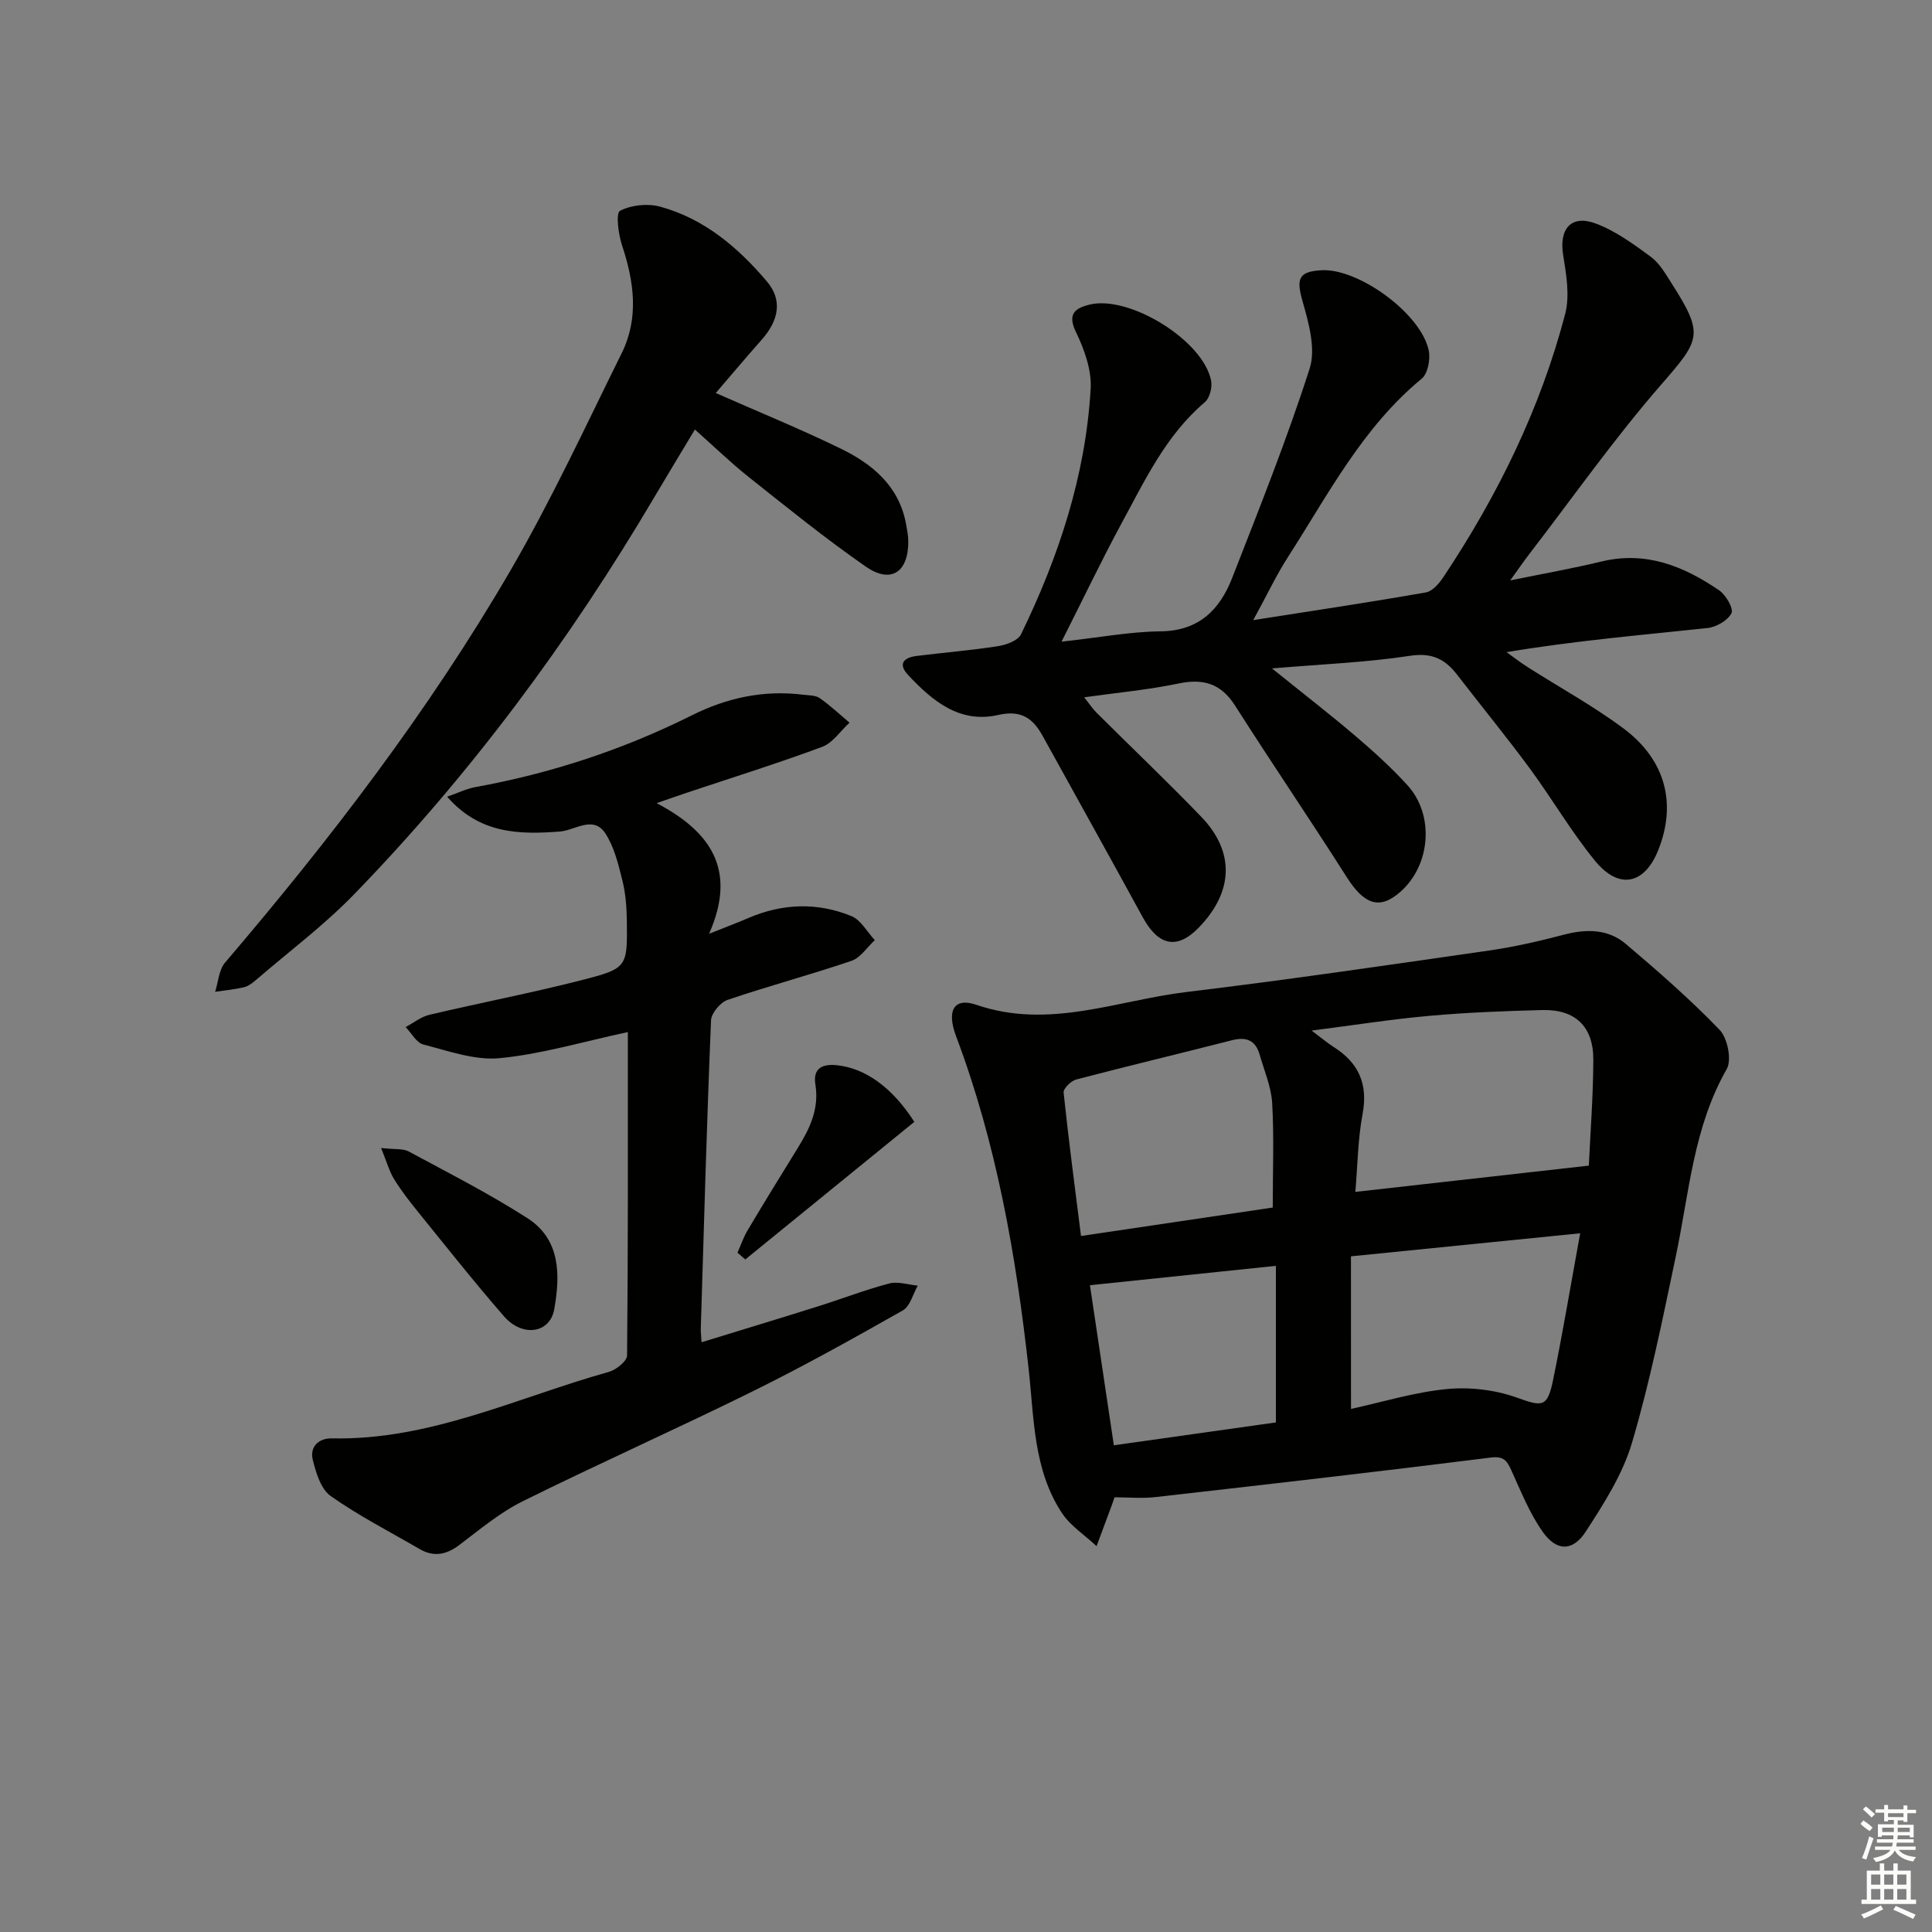
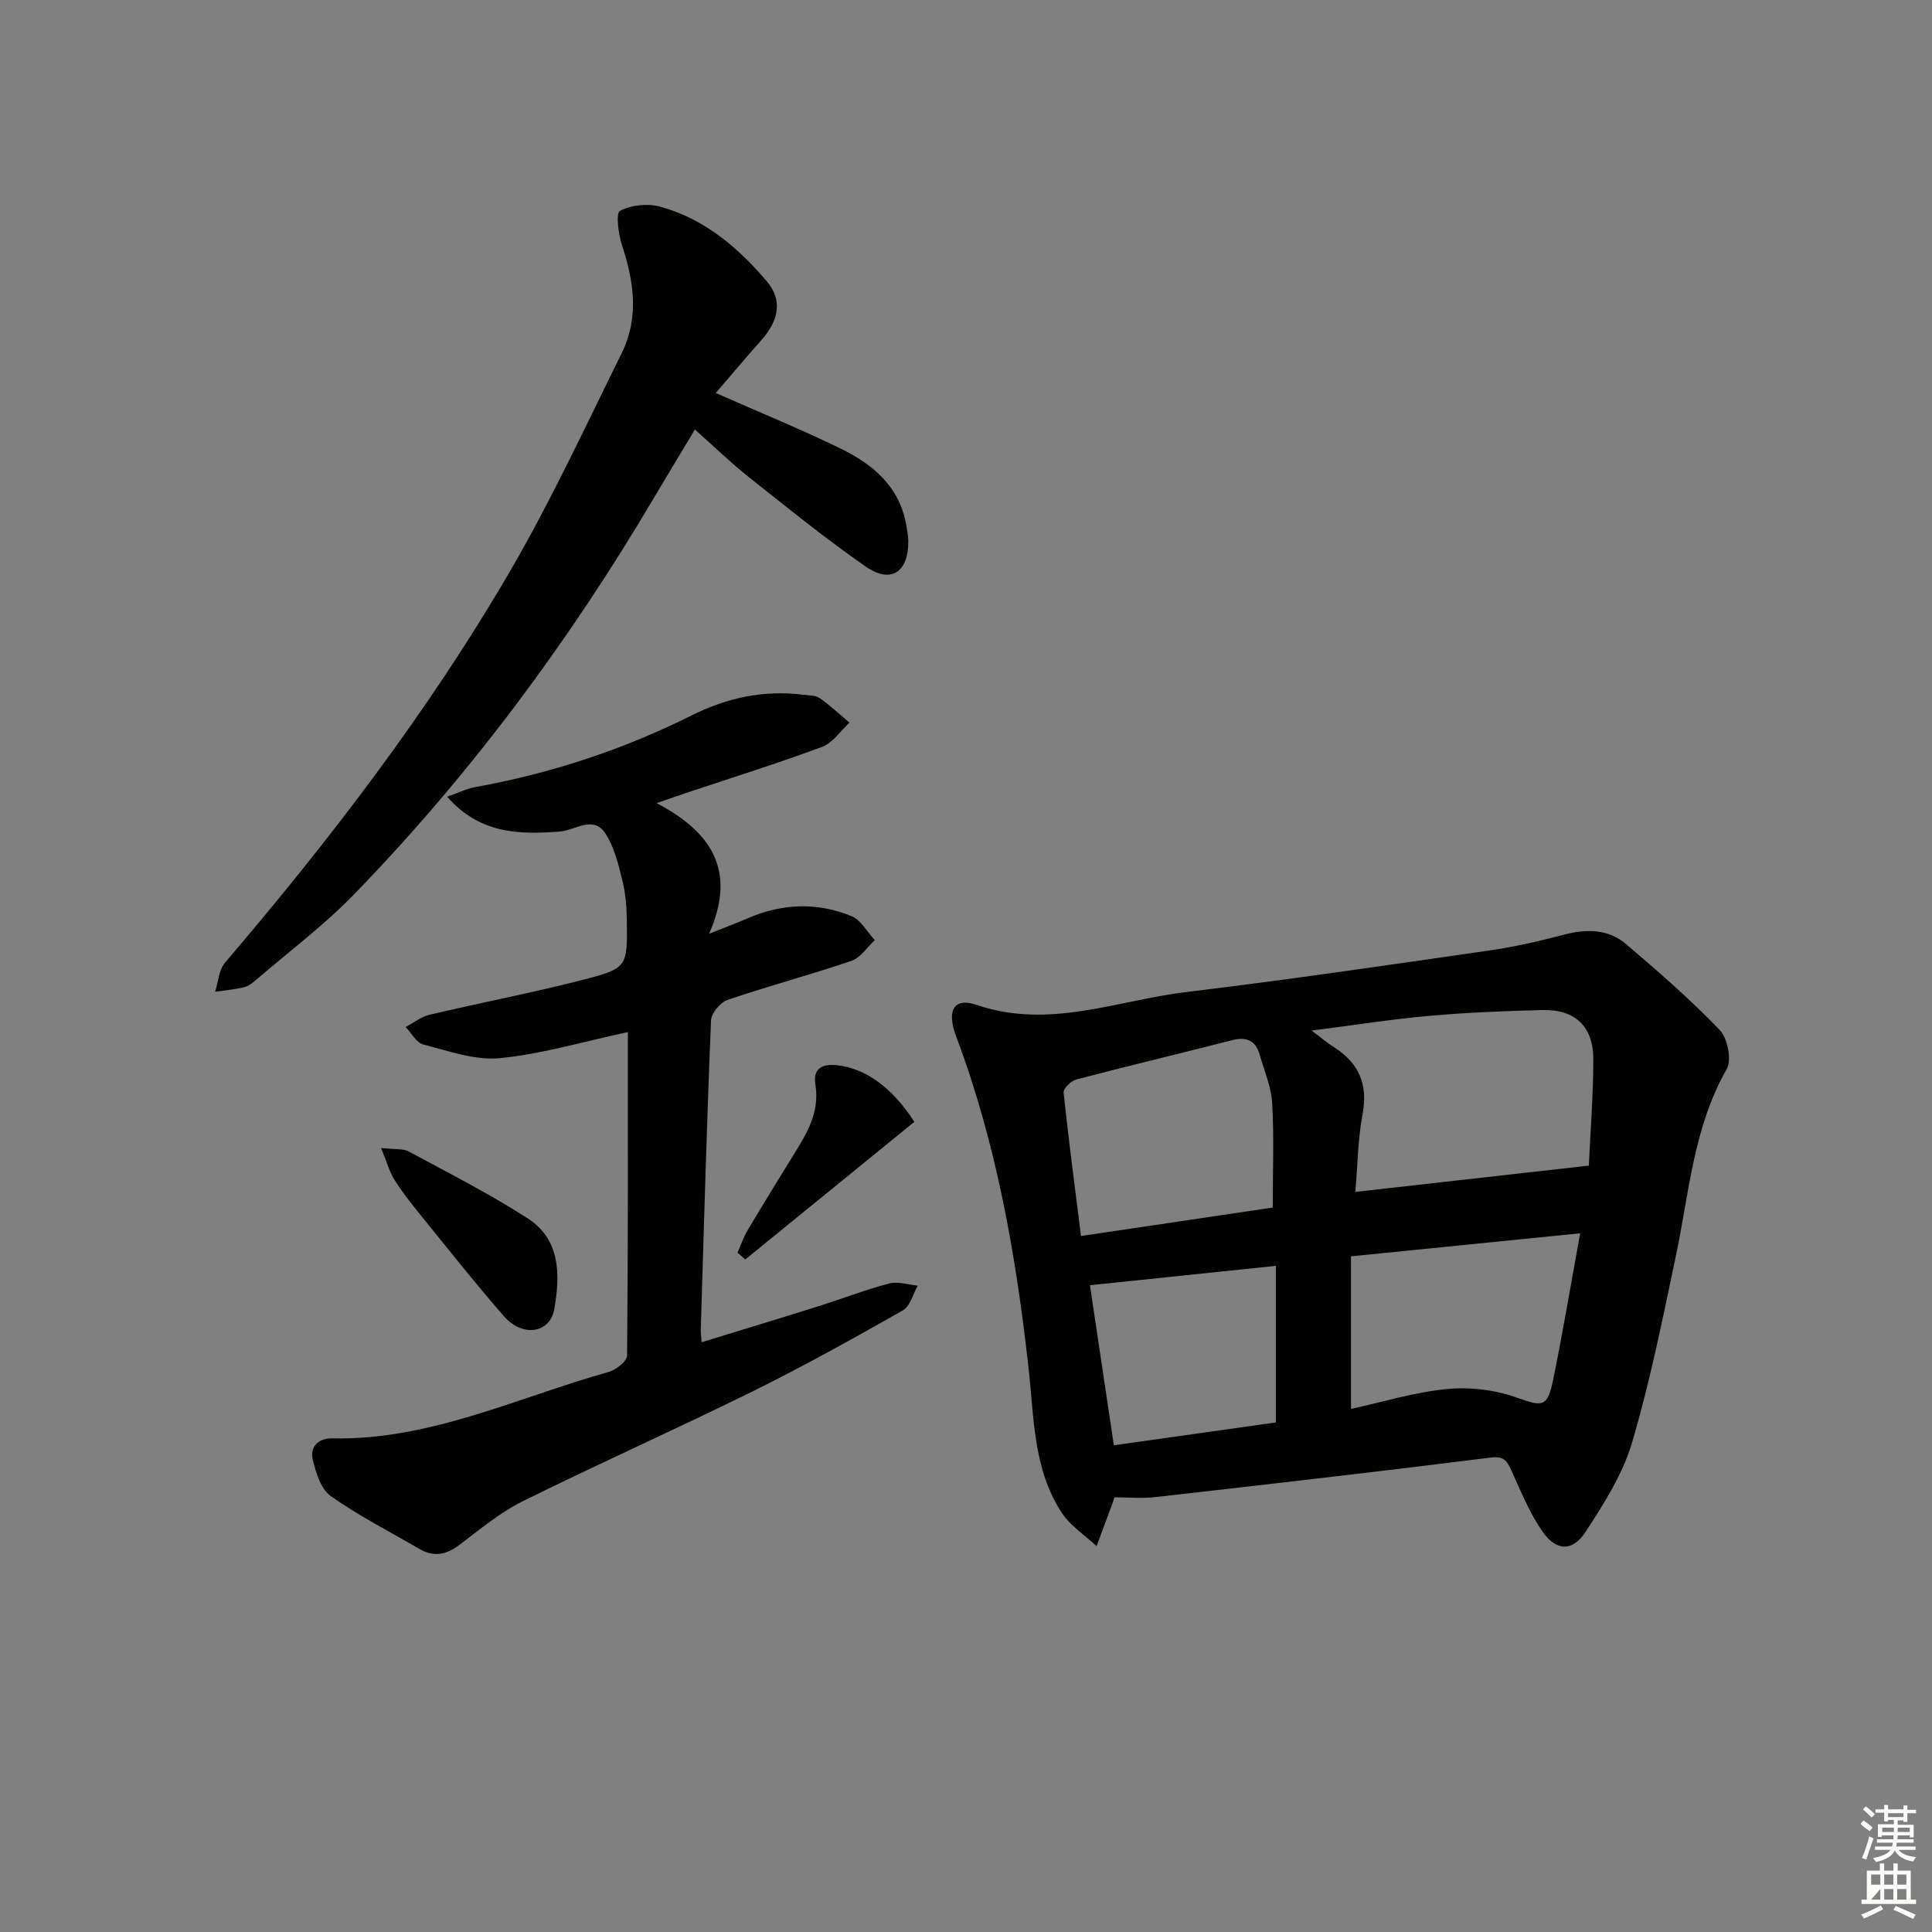
<svg xmlns="http://www.w3.org/2000/svg" enable-background="new 0 0 400 400" viewBox="0 0 400 400">
  <rect x="0" y="0" width="400" height="400" fill="#808080" stroke="none" />
  <g fill="#010100">
    <path d="m230.75 310c-.34.99-.44 1.3-.55 1.6-1.06 2.84-2.12 5.67-3.17 8.51-2.43-2.28-5.42-4.19-7.2-6.9-5.91-9-5.73-19.59-6.86-29.78-2.6-23.49-6.65-46.65-15.02-68.88-2-5.31-.47-8.12 4.21-6.51 15.01 5.15 29.11-.93 43.52-2.66 20.93-2.52 41.79-5.59 62.65-8.59 5.23-.75 10.41-1.95 15.52-3.29 4.63-1.21 9.1-1.17 12.77 1.94 6.69 5.67 13.33 11.47 19.4 17.77 1.65 1.71 2.56 6.23 1.48 8.13-6.9 12.07-7.77 25.6-10.53 38.7-2.73 12.97-5.34 26.01-9.09 38.69-1.93 6.52-5.82 12.6-9.58 18.39-2.69 4.13-6.03 4.09-8.89.04-2.73-3.86-4.53-8.41-6.51-12.76-.93-2.03-1.59-2.97-4.32-2.62-23.05 2.9-46.14 5.54-69.22 8.16-2.79.34-5.63.06-8.61.06zm49.86-63.23c16.42-1.85 32.1-3.62 48.34-5.44.31-6.69.9-14.31.93-21.92.03-6.89-3.75-10.46-10.56-10.29-7.8.2-15.62.5-23.39 1.2-7.79.69-15.53 1.92-24.37 3.05 2.2 1.65 3.31 2.61 4.54 3.38 5.2 3.29 7.18 7.69 6 13.94-.97 5.15-1.01 10.48-1.49 16.08zm-17.1 3.24c0-7.7.28-14.68-.12-21.63-.2-3.38-1.64-6.69-2.59-10.02-.84-2.95-2.73-3.76-5.69-3-10.75 2.75-21.55 5.32-32.29 8.14-1.08.28-2.69 1.87-2.61 2.71 1.03 9.81 2.33 19.6 3.6 29.69 13.85-2.04 26.62-3.94 39.7-5.89zm16.2 41.69c6.53-1.42 13.12-3.46 19.83-4.11 4.74-.46 9.95.15 14.42 1.74 5.38 1.92 6.41 2.17 7.61-3.71 1.98-9.69 3.61-19.44 5.59-30.28-16.29 1.64-31.56 3.17-47.46 4.77.01 10.74.01 20.83.01 31.59zm-54.05-25.61c1.56 10.47 3.22 21.52 4.95 33.14 11.57-1.63 22.83-3.22 33.55-4.73 0-11.15 0-21.57 0-32.42-13.19 1.38-25.62 2.67-38.5 4.01z" />
-     <path d="m219.78 132.85c7.84-.86 14.18-2.07 20.53-2.14 7.94-.09 12.24-4.5 14.8-11.06 5.61-14.36 11.34-28.7 16.04-43.35 1.31-4.08-.19-9.43-1.46-13.89-1.33-4.66-.9-6.19 3.9-6.46 7.72-.44 20.7 9.06 22.22 16.65.36 1.81-.19 4.75-1.45 5.79-12.25 10.09-19.36 23.96-27.69 36.92-2.39 3.71-4.28 7.74-7.2 13.08 13-2.04 24.4-3.74 35.76-5.74 1.37-.24 2.75-1.88 3.63-3.2 11.21-16.84 20.06-34.83 25.19-54.44.99-3.79.23-8.21-.42-12.23-.86-5.36 1.63-8.41 6.73-6.51 4.09 1.52 7.82 4.25 11.39 6.87 1.8 1.32 3.05 3.5 4.29 5.45 6.83 10.69 6.04 11.67-2.16 21.1-9.69 11.14-18.22 23.28-27.24 35-1.18 1.53-2.27 3.13-3.97 5.48 6.95-1.42 12.98-2.49 18.92-3.92 9.2-2.22 17.04.98 24.35 5.98 1.39.95 3.03 3.79 2.54 4.73-.77 1.51-3.14 2.87-4.97 3.07-13.69 1.46-27.41 2.62-41.6 4.99 1.47 1.05 2.9 2.16 4.43 3.13 6.58 4.2 13.48 7.97 19.73 12.62 8.78 6.53 11.08 15.57 7.28 25.17-2.85 7.2-8.17 8.36-13.16 2.23-4.93-6.04-8.88-12.86-13.52-19.15-4.84-6.56-10.01-12.87-14.99-19.33-2.51-3.26-5.24-4.61-9.78-3.91-8.95 1.37-18.06 1.72-28.55 2.61 6.54 5.27 11.98 9.47 17.21 13.93 3.79 3.24 7.53 6.6 10.87 10.29 5.61 6.2 4.75 16.53-1.5 22.04-4.27 3.77-7.47 2.66-11.09-3.03-7.57-11.91-15.53-23.59-23.11-35.5-2.94-4.62-6.59-5.69-11.78-4.6-6.14 1.29-12.43 1.86-19.48 2.85 1.12 1.41 1.78 2.42 2.62 3.25 7.2 7.17 14.57 14.17 21.61 21.48 7 7.27 6.68 15.52-.48 22.92-4.5 4.65-8.37 3.86-11.65-2.15-6.83-12.53-13.8-24.99-20.69-37.49-2.05-3.71-4.47-5.43-9.24-4.35-7.94 1.81-13.63-2.92-18.65-8.31-2.17-2.33-.8-3.59 1.77-3.91 5.6-.7 11.23-1.15 16.8-2.02 1.73-.27 4.18-1.13 4.82-2.44 7.82-16.07 13.38-32.89 14.43-50.84.23-3.87-1.3-8.15-3.04-11.75-1.82-3.76-.21-4.94 2.75-5.68 8.29-2.08 23.69 7.48 25.23 15.77.26 1.38-.3 3.57-1.3 4.42-8.13 6.89-12.48 16.34-17.4 25.37-4.03 7.46-7.66 15.1-12.27 24.21z" />
    <path d="m129.99 213.68c-9.4 2.01-17.88 4.57-26.52 5.4-5.15.5-10.61-1.49-15.81-2.82-1.44-.37-2.47-2.37-3.68-3.62 1.65-.87 3.21-2.14 4.97-2.55 10.48-2.47 21.07-4.5 31.49-7.17 9.47-2.42 9.46-2.7 9.34-12.24-.04-2.8-.24-5.68-.92-8.38-.84-3.36-1.68-6.94-3.53-9.76-2.5-3.8-6.27-.62-9.41-.38-8.5.65-16.62.48-23.35-7.21 2.25-.78 3.99-1.65 5.84-1.99 15.63-2.83 30.59-7.75 44.78-14.84 7.39-3.69 14.98-5.3 23.14-4.28 1.15.14 2.51.09 3.37.69 2.18 1.52 4.14 3.37 6.18 5.09-1.87 1.71-3.45 4.18-5.64 5-9.17 3.41-18.53 6.33-27.81 9.43-1.71.57-3.41 1.17-6.48 2.23 11.2 5.9 16.7 13.81 10.86 27.05 3.96-1.58 6.09-2.38 8.17-3.28 7.06-3.02 14.26-3.26 21.3-.38 1.96.8 3.25 3.27 4.84 4.98-1.6 1.47-2.96 3.65-4.85 4.29-8.47 2.88-17.14 5.19-25.62 8.07-1.5.51-3.37 2.74-3.44 4.24-.88 21.27-1.47 42.56-2.12 63.84-.02.66.07 1.31.16 2.81 8.24-2.54 16.22-4.95 24.17-7.45 4.9-1.54 9.71-3.41 14.68-4.72 1.81-.47 3.93.26 5.91.45-1 1.75-1.57 4.26-3.08 5.12-10.23 5.8-20.52 11.54-31.07 16.75-15.77 7.79-31.86 14.95-47.62 22.76-4.72 2.34-8.89 5.84-13.13 9.05-2.71 2.05-5.3 2.56-8.26.84-6.17-3.59-12.57-6.86-18.38-10.96-2.03-1.43-3.05-4.8-3.71-7.49s1.16-4.51 3.99-4.45c20.31.43 38.38-8.47 57.31-13.77 1.51-.42 3.76-2.22 3.77-3.4.22-22.3.16-44.61.16-66.95z" />
    <path d="m148.19 81.37c9.06 4 17.64 7.49 25.95 11.55 6.58 3.22 12.05 7.79 13.46 15.64.2 1.14.44 2.29.45 3.43.08 6.45-3.57 8.95-8.78 5.33-8.32-5.77-16.21-12.17-24.15-18.47-3.77-2.99-7.23-6.36-11.25-9.92-2.87 4.78-5.67 9.38-8.4 14.01-17.58 29.77-38.06 57.38-62.14 82.2-6.22 6.42-13.47 11.84-20.27 17.7-.75.64-1.61 1.33-2.52 1.55-1.96.47-3.99.65-6 .95.66-2.04.77-4.54 2.05-6.04 21.75-25.47 42.1-52.01 58.97-80.97 8.51-14.61 15.65-30.04 23.16-45.22 3.61-7.3 2.55-14.83.06-22.34-.76-2.3-1.31-6.65-.42-7.12 2.32-1.21 5.71-1.57 8.29-.87 9.13 2.48 16.13 8.43 22.12 15.48 3.23 3.8 2.56 7.99-1.09 12.1-3.26 3.68-6.42 7.44-9.49 11.01z" />
    <path d="m78.9 237.68c2.92.33 4.56.09 5.72.72 8.28 4.47 16.71 8.75 24.61 13.83 6.86 4.41 6.77 11.82 5.52 18.84-.89 5.01-6.59 5.84-10.41 1.45-6.1-7-11.86-14.3-17.71-21.51-1.77-2.19-3.52-4.43-5-6.82-1-1.6-1.5-3.49-2.73-6.51z" />
    <path d="m152.69 259.35c.69-1.55 1.24-3.19 2.1-4.64 3.4-5.71 6.88-11.38 10.38-17.03 2.49-4.03 4.46-8.11 3.65-13.13-.54-3.33 1.36-4.35 4.54-4 5.78.65 11.33 4.52 15.94 11.72-11.63 9.47-23.31 18.98-35 28.49-.54-.47-1.08-.94-1.61-1.41z" />
  </g>
  <path d="m385.2 377.6.6-.7c.6.4 1.3.9 1.9 1.5l-.6.7c-.8-.5-1.4-1-1.9-1.5zm.3 7.1c.6-1.4 1.1-2.9 1.5-4.5.3.1.6.3.9.4-.5 1.4-1 2.9-1.5 4.4zm.2-10.1.6-.6c.7.5 1.3 1.1 1.9 1.6l-.7.7c-.6-.6-1.2-1.2-1.8-1.7zm8.4-.8h.8v.9h1.8v.7h-1.8v1.8h-.8v-.3h-1.2v.9h3.3v2.6h-.8v-.4h-2.5c0 .3 0 .6-.1.8h3.4v.7h-3.5c0 .3-.1.6-.1.8h4v.7h-3.5c.7.9 1.9 1.3 3.6 1.5-.2.2-.4.5-.6.9-1.9-.3-3.2-1.1-3.8-2.3-.5 1.1-1.8 2-3.9 2.4-.2-.3-.4-.5-.6-.8 1.9-.4 3.1-.9 3.6-1.7h-3.2v-.7h3.5c.1-.2.1-.5.2-.8h-3.3v-.7h3.4c0-.2 0-.5 0-.8h-2.4v.3h-.8v-2.6h3.3v-.9h-1.2v.3h-.8v-1.8h-1.8v-.7h1.8v-.9h.8v.9h3.2zm-4.4 5.5h2.4c0-.3 0-.6 0-.9h-2.4zm1.2-3.1h3.2v-.8h-3.2zm4.4 2.2h-2.4v.9h2.5v-.9z" fill="#fbfcfa" />
-   <path d="m389.2 385.8h.9v1.5h1.9v-1.5h.9v1.5h2.7v6h1.1v.9h-11.3v-.9h1.1v-6h2.7zm.2 8.7.5.8c-1.2.6-2.5 1.3-4 1.9-.2-.3-.3-.6-.6-.8 1.6-.6 3-1.3 4.1-1.9zm-2-4.3h1.9v-2.1h-1.9zm0 3.1h1.9v-2.2h-1.9zm2.7-3.1h1.9v-2.1h-1.9zm0 3.1h1.9v-2.2h-1.9zm2.4 1.3c1.4.6 2.7 1.2 4.1 1.8l-.5.9c-1.5-.7-2.8-1.4-4.1-1.9zm2.2-6.5h-1.9v2.1h1.9zm-1.9 5.2h1.9v-2.2h-1.9z" fill="#fbfcfa" />
+   <path d="m389.2 385.8h.9v1.5h1.9v-1.5h.9v1.5h2.7v6h1.1v.9h-11.3v-.9h1.1v-6h2.7zm.2 8.7.5.8c-1.2.6-2.5 1.3-4 1.9-.2-.3-.3-.6-.6-.8 1.6-.6 3-1.3 4.1-1.9zm-2-4.3h1.9v-2.1h-1.9zm0 3.1h1.9v-2.2zm2.7-3.1h1.9v-2.1h-1.9zm0 3.1h1.9v-2.2h-1.9zm2.4 1.3c1.4.6 2.7 1.2 4.1 1.8l-.5.9c-1.5-.7-2.8-1.4-4.1-1.9zm2.2-6.5h-1.9v2.1h1.9zm-1.9 5.2h1.9v-2.2h-1.9z" fill="#fbfcfa" />
</svg>